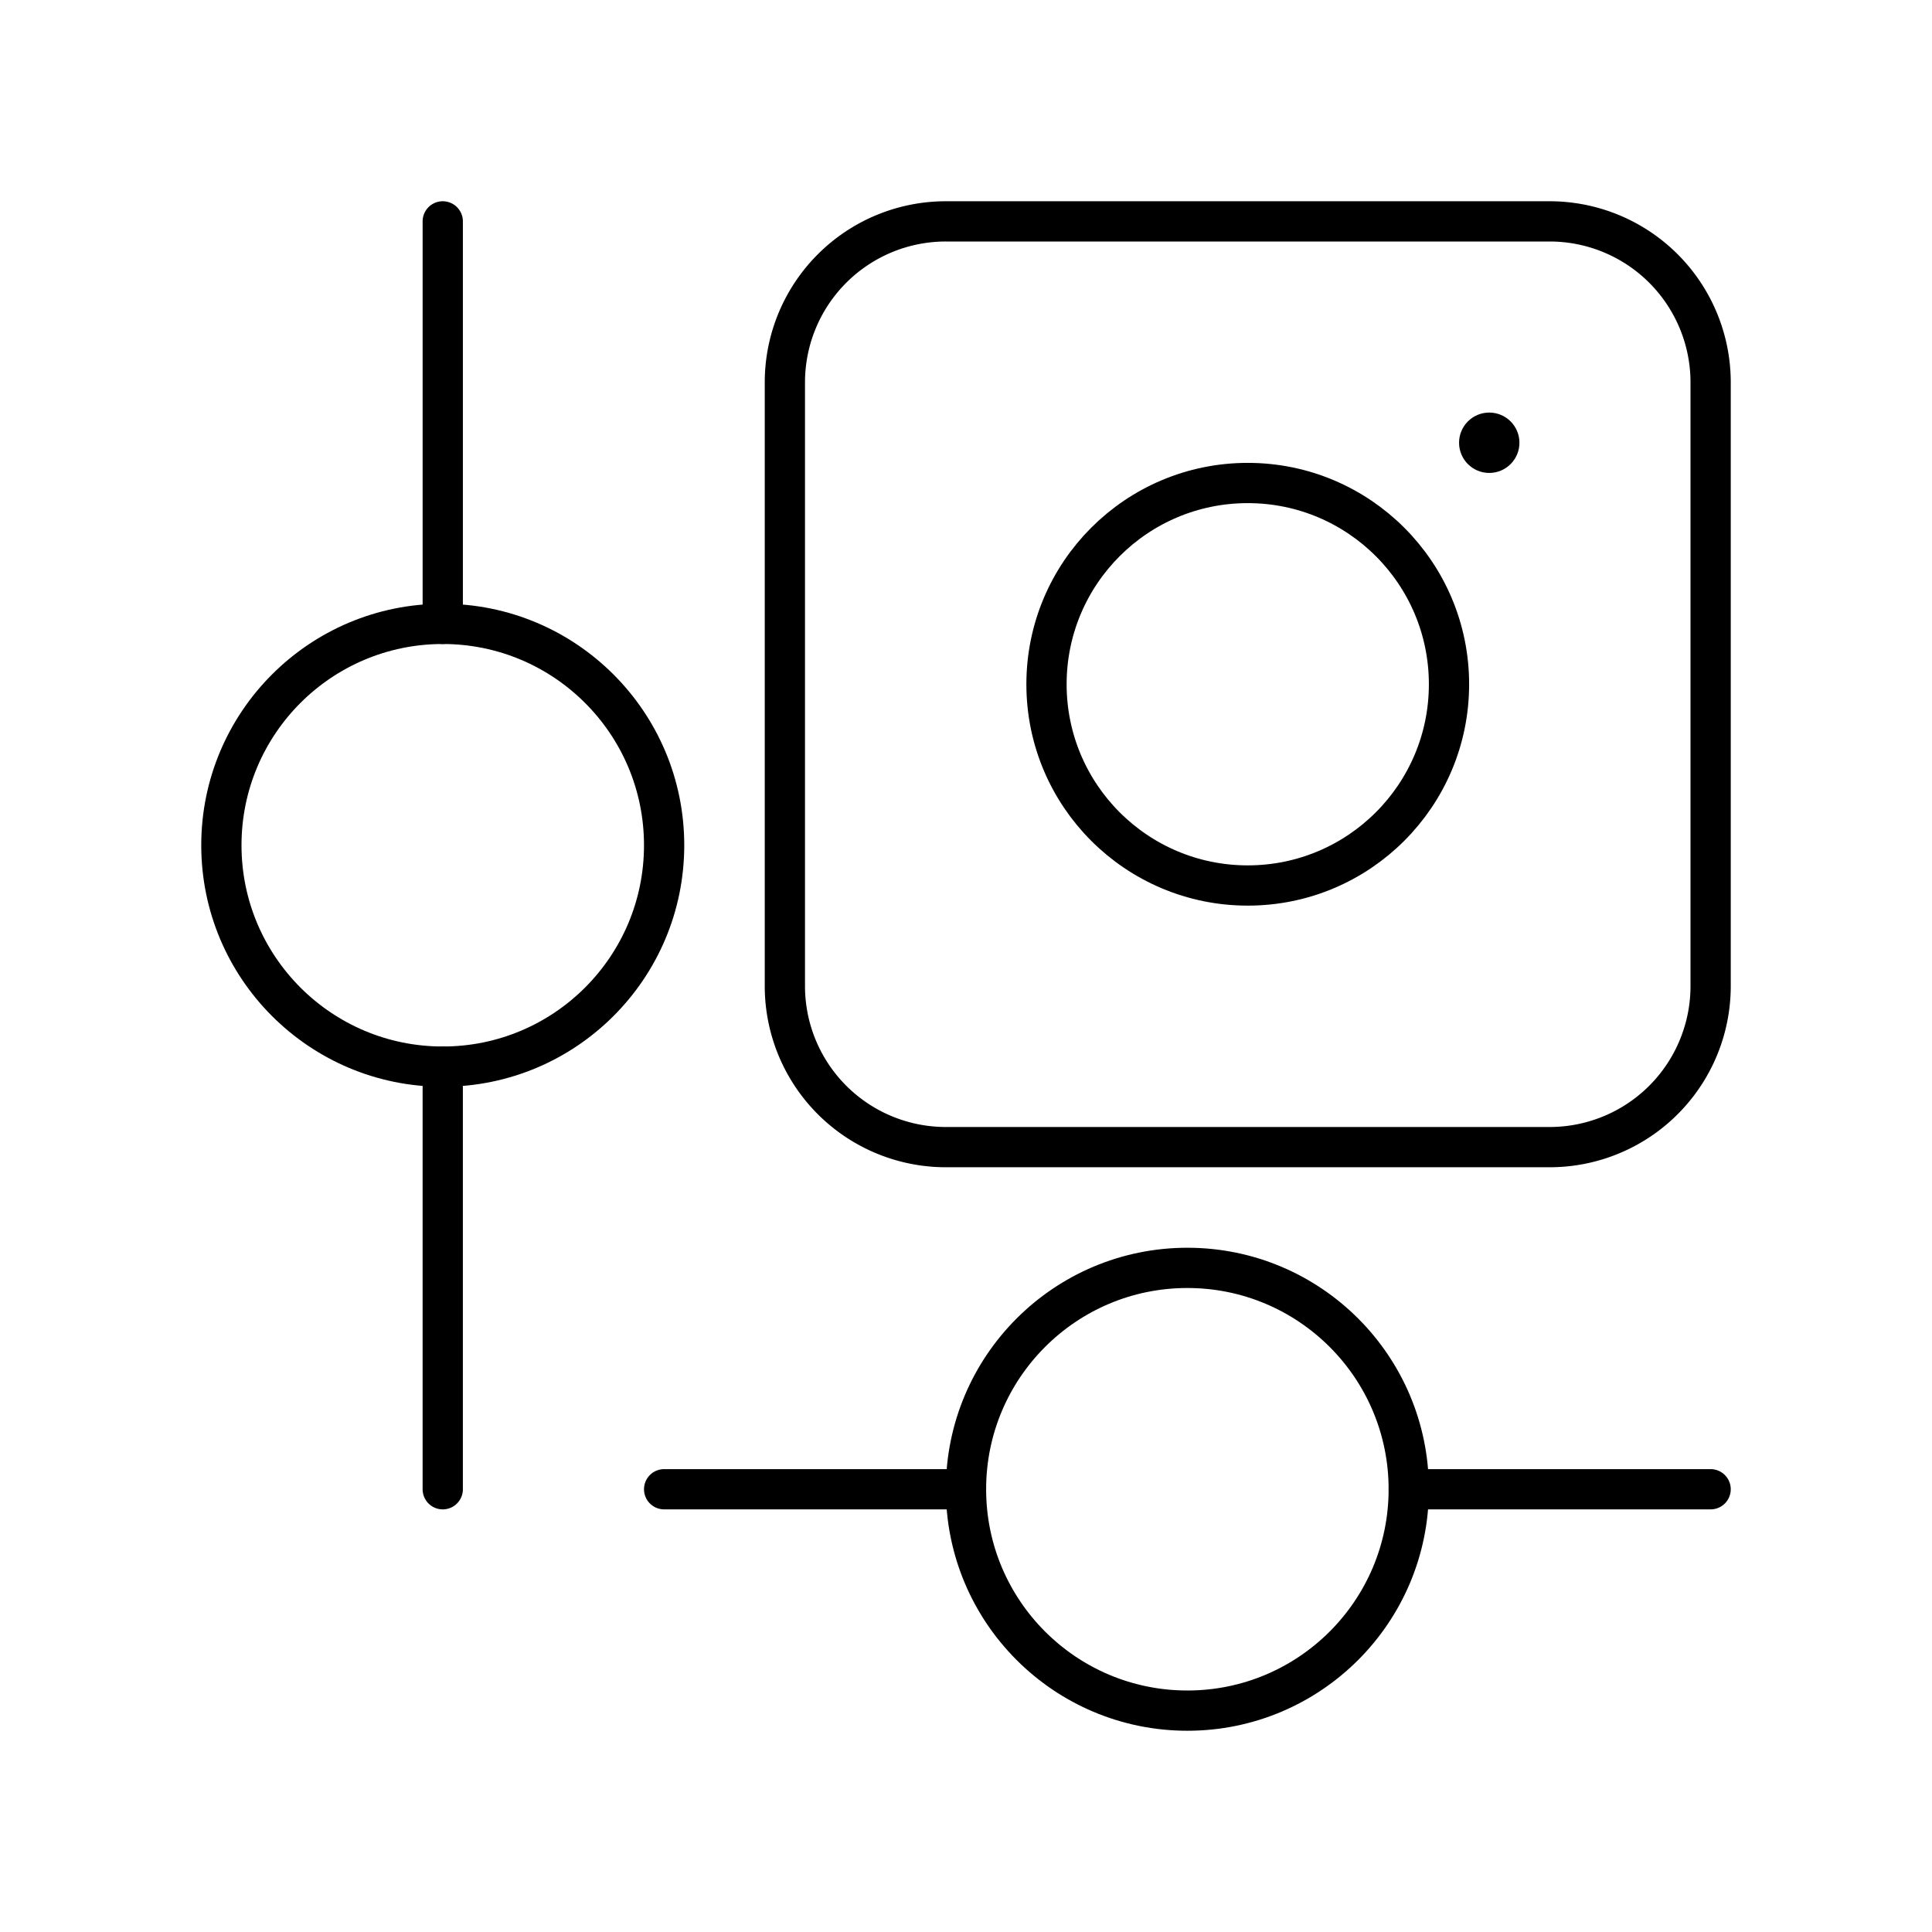
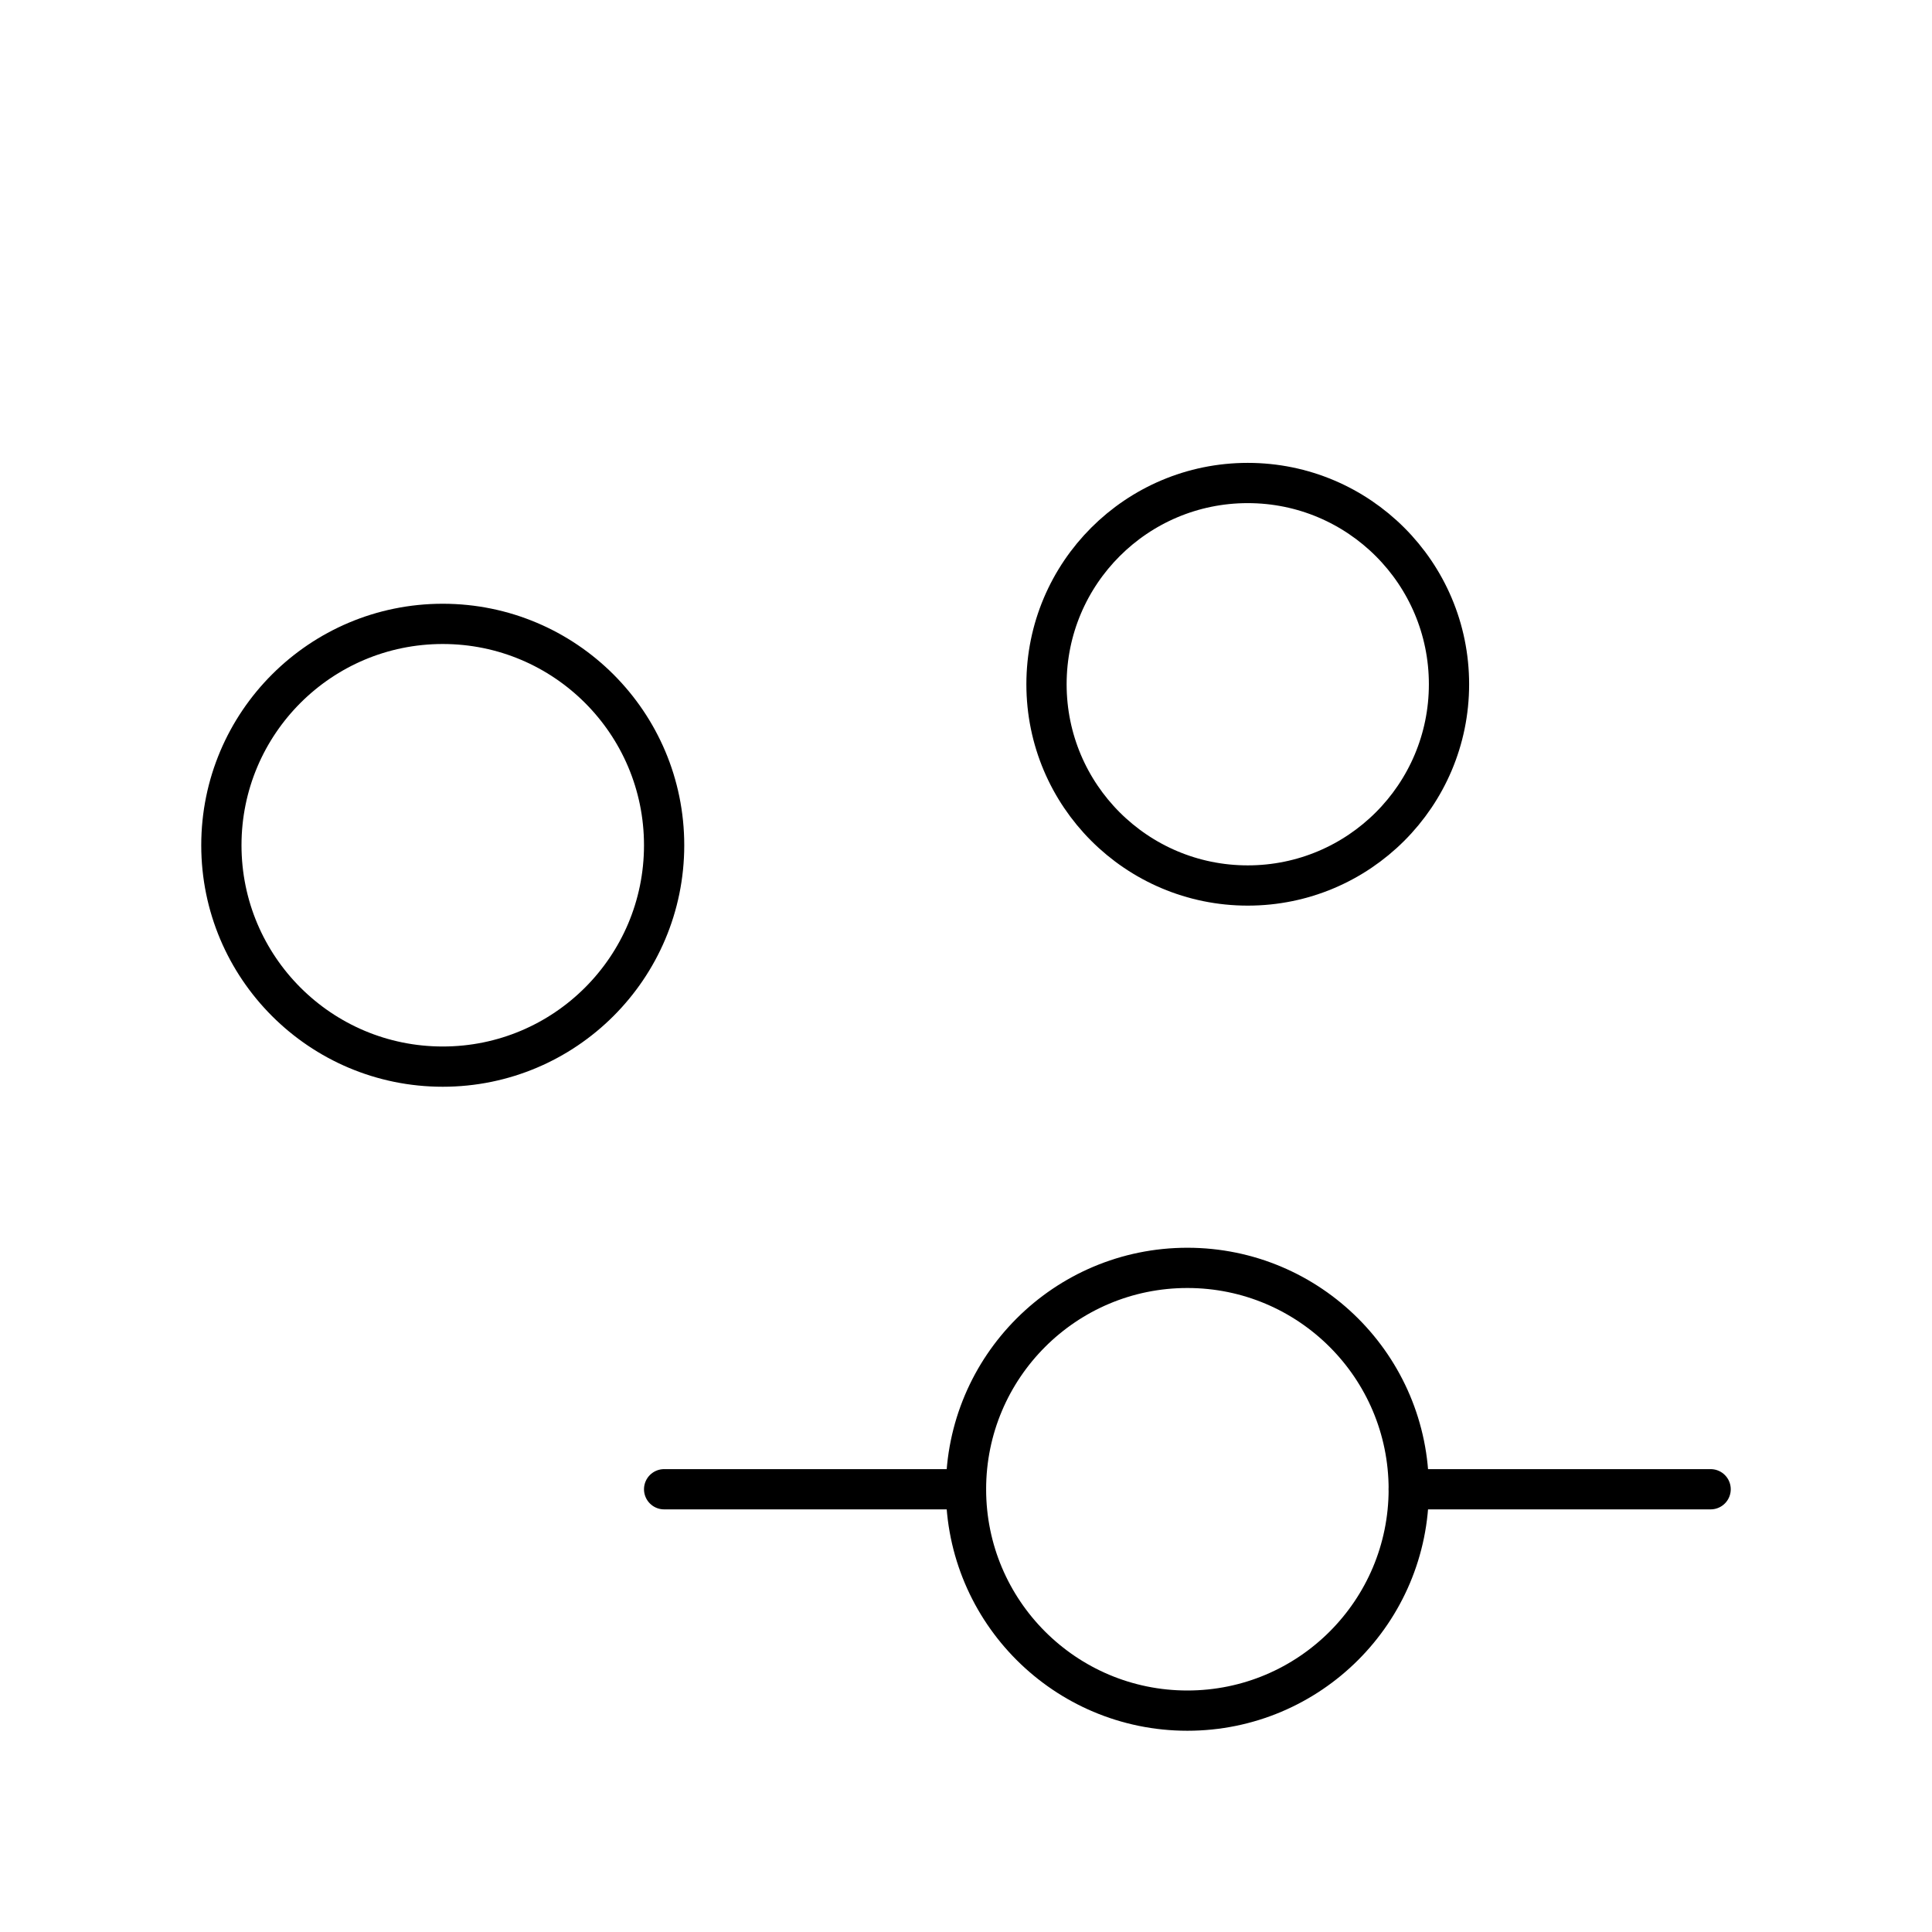
<svg xmlns="http://www.w3.org/2000/svg" width="800" height="800" viewBox="0 0 48 48">
-   <path fill="none" stroke="currentColor" stroke-linecap="round" stroke-linejoin="round" d="M23.5 28.5h15a4 4 0 0 0 4-4v-15a4 4 0 0 0-4-4h-15a4 4 0 0 0-4 4v15a4 4 0 0 0 4 4m-12.5-2V37m0-31.5v10" />
  <circle cx="11" cy="21" r="5.5" fill="none" stroke="currentColor" stroke-linecap="round" stroke-linejoin="round" />
  <circle cx="29.5" cy="37" r="5.5" fill="none" stroke="currentColor" stroke-linecap="round" stroke-linejoin="round" />
  <path fill="none" stroke="currentColor" stroke-linecap="round" stroke-linejoin="round" d="M24 37h-7.5m26 0H35" />
  <circle cx="31" cy="17" r="5" fill="none" stroke="currentColor" stroke-linecap="round" stroke-linejoin="round" />
-   <circle cx="37" cy="11" r=".75" fill="currentColor" />
</svg>